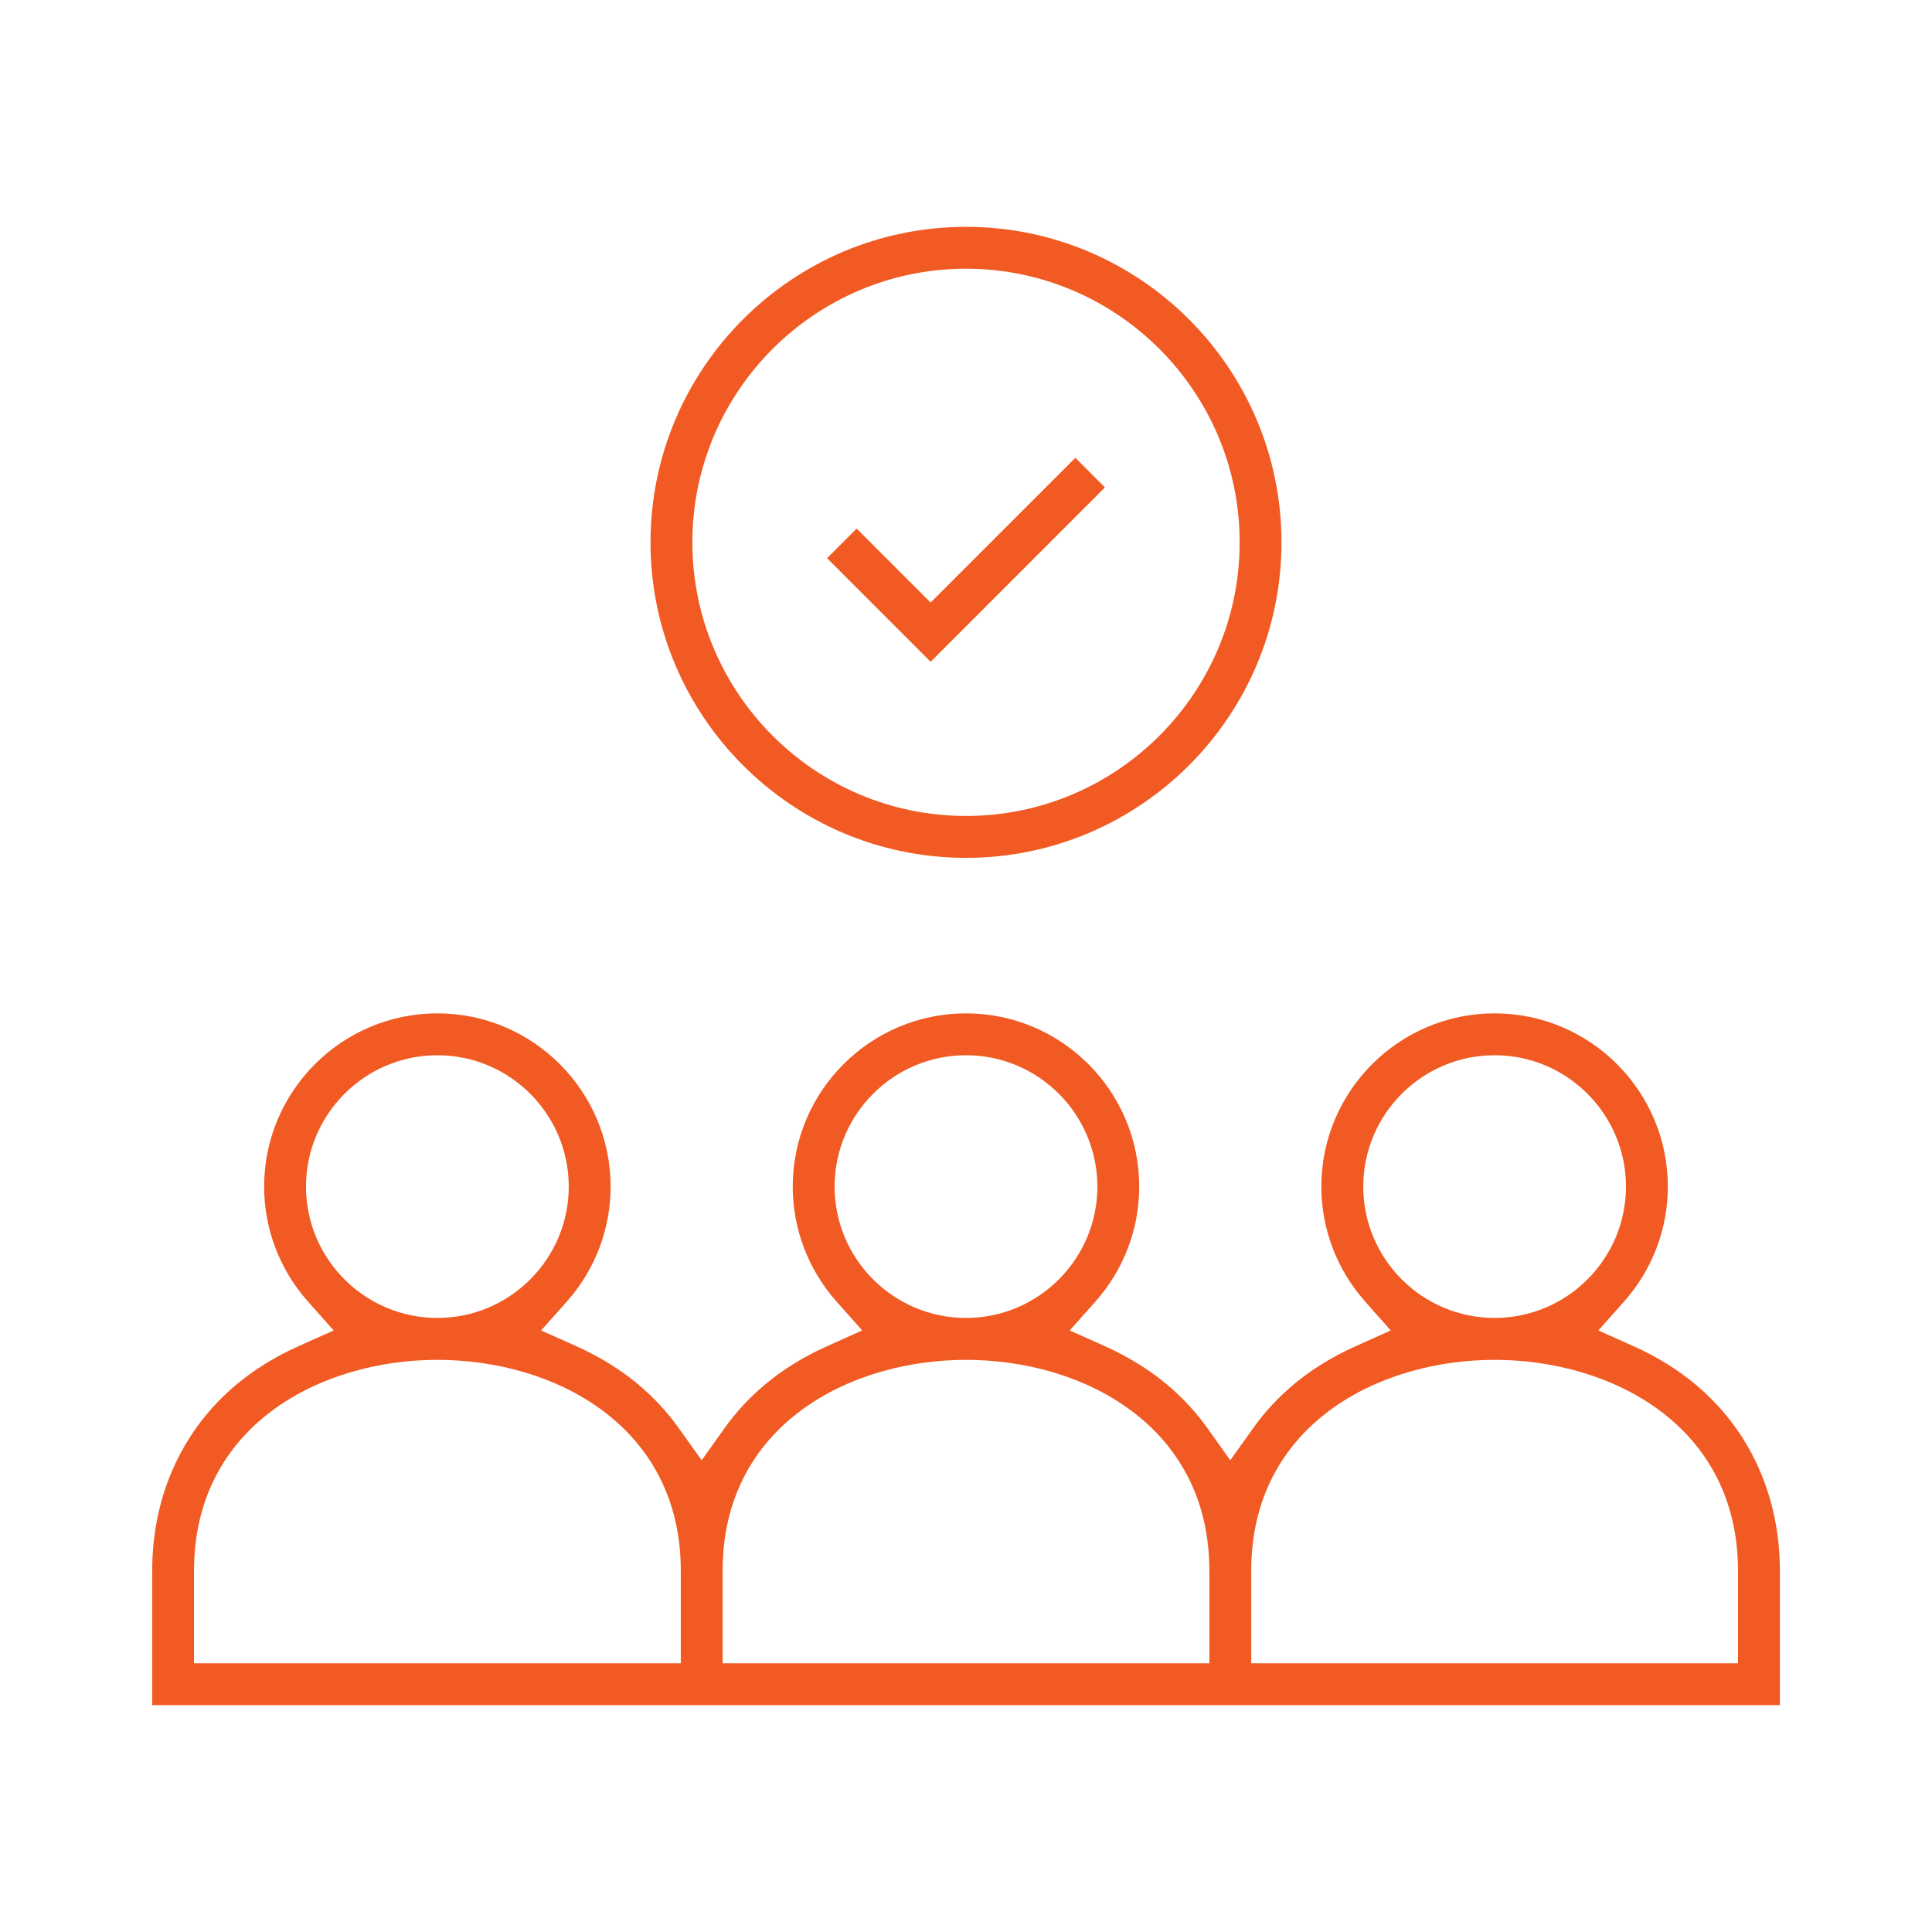
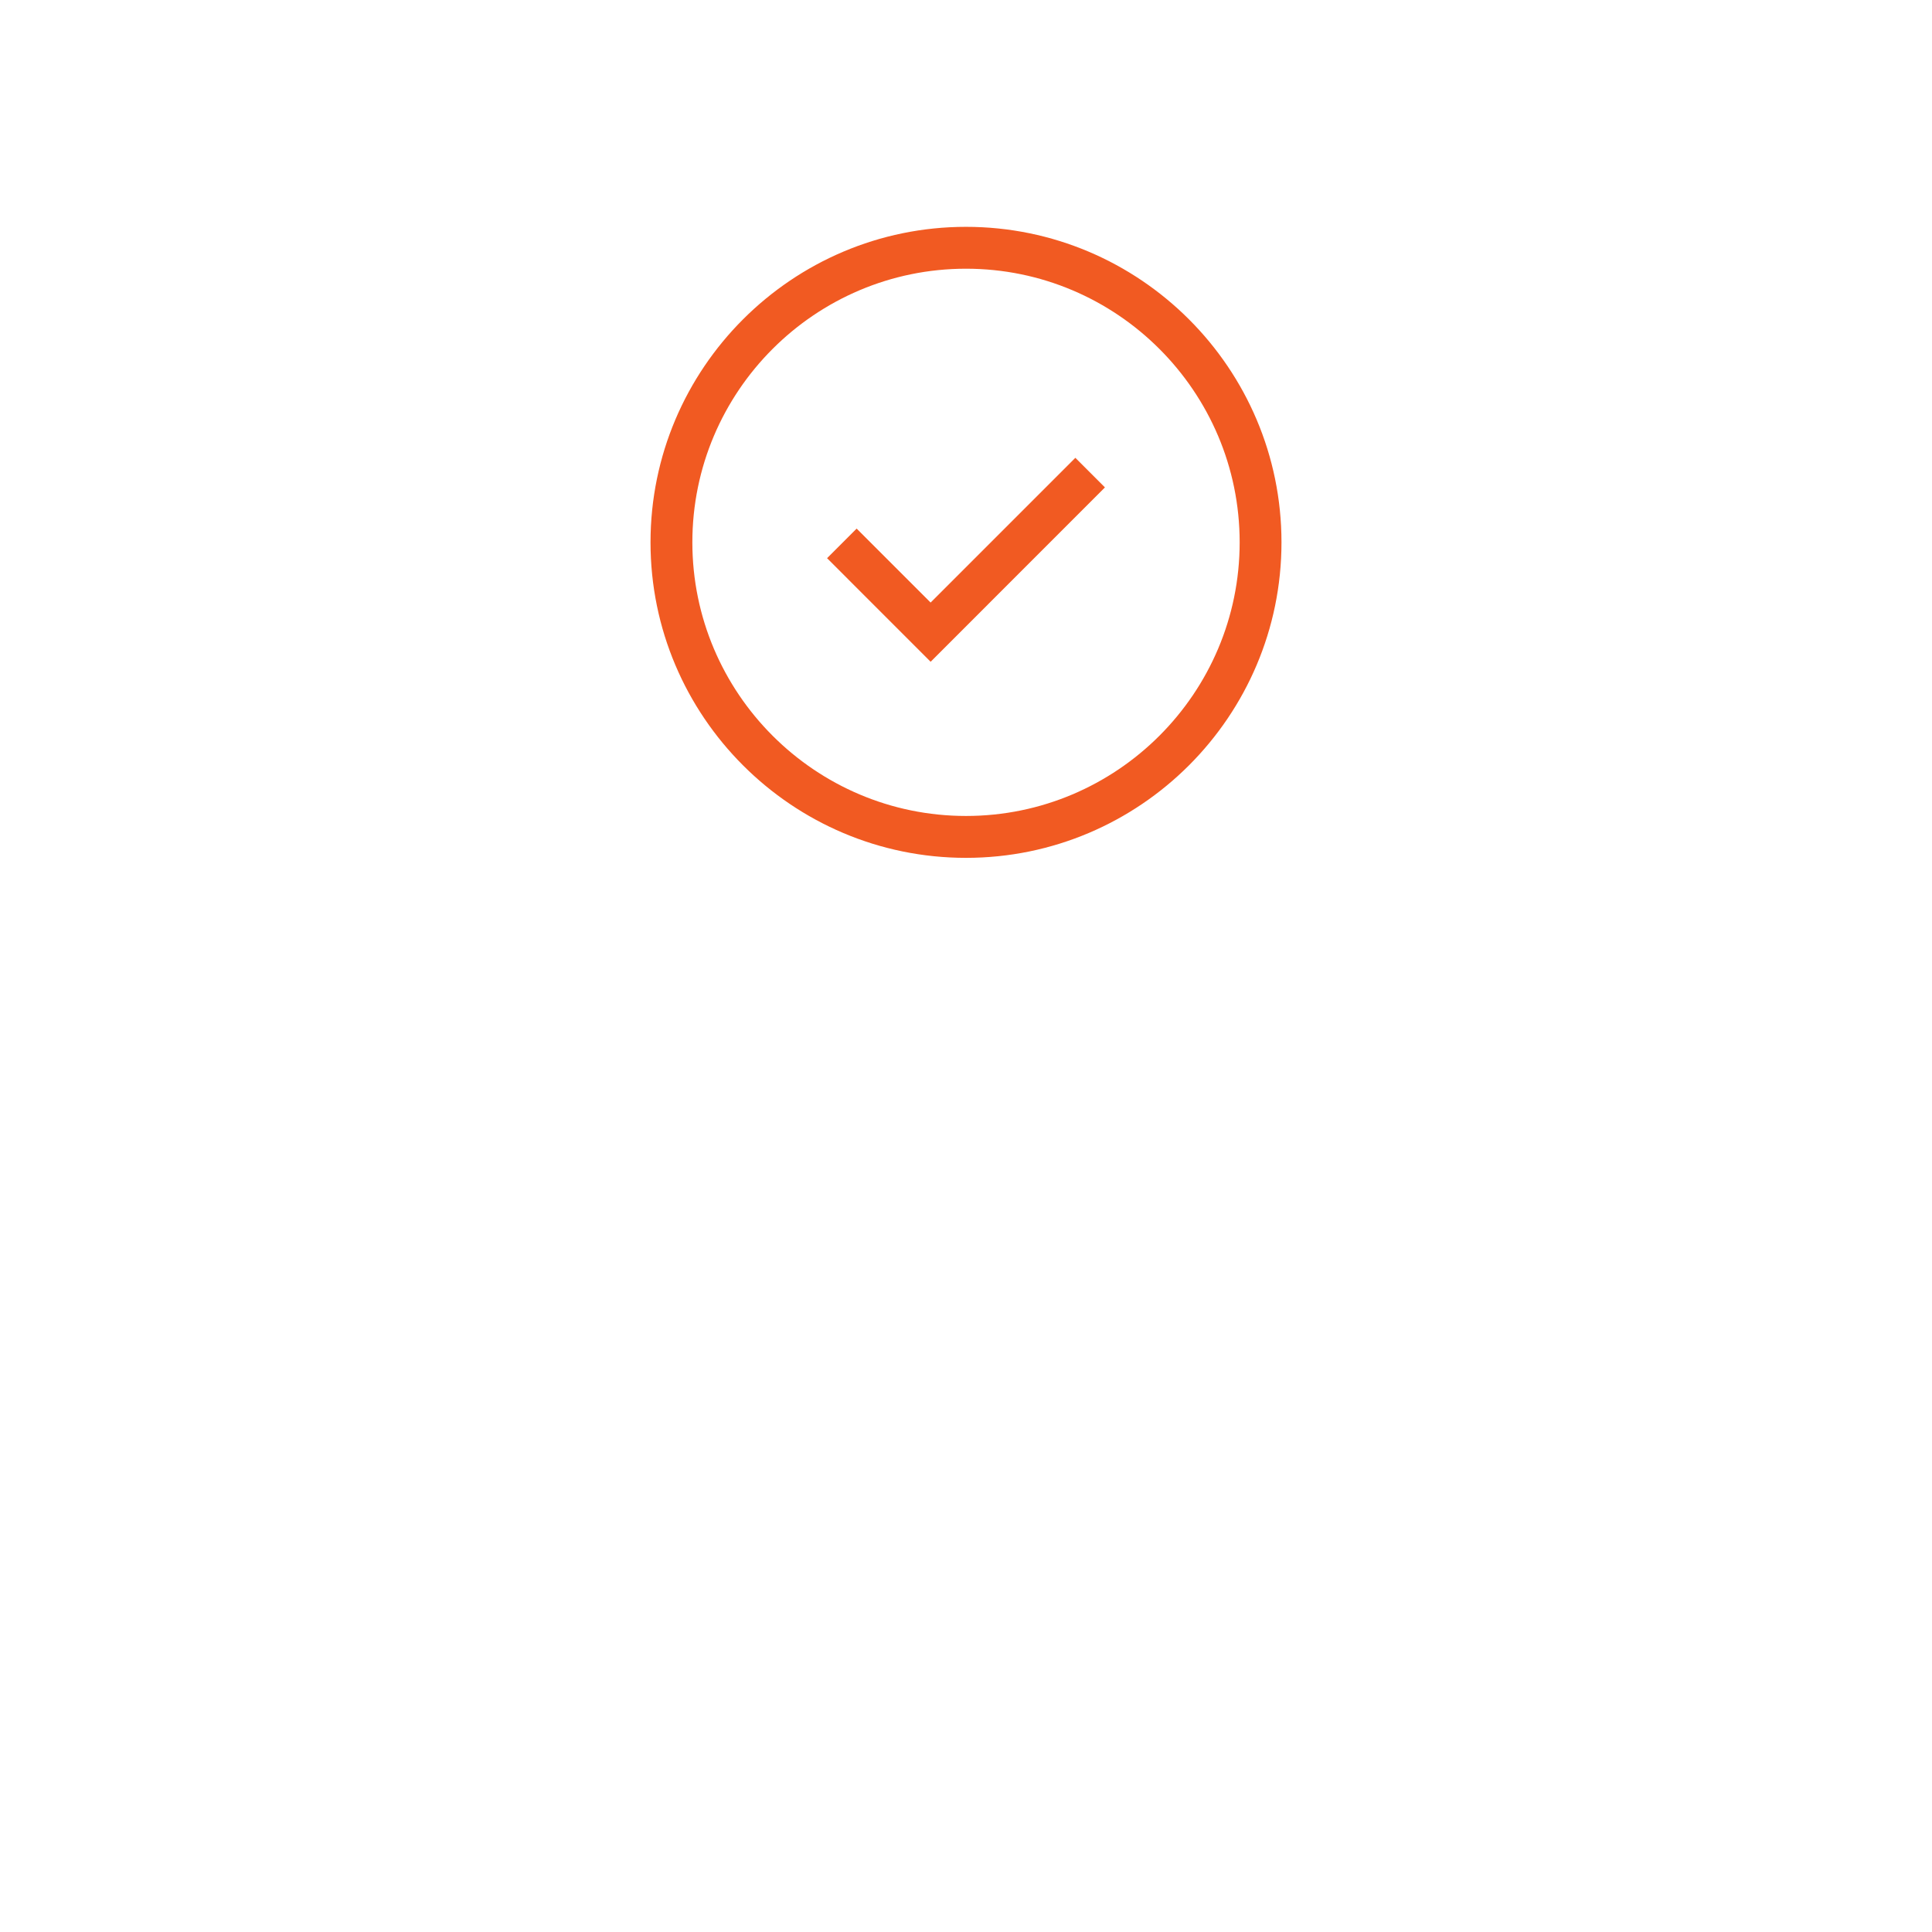
<svg xmlns="http://www.w3.org/2000/svg" version="1.1" id="Layer_1" x="0px" y="0px" width="85px" height="85px" viewBox="0 0 85 85" enable-background="new 0 0 85 85" xml:space="preserve">
  <g>
-     <path fill="#F15A22" d="M74.566,60.887c-0.783-0.649-1.688-1.207-2.69-1.656l-1.554-0.697l1.131-1.273   c1.242-1.397,1.925-3.192,1.925-5.055c0-4.203-3.419-7.622-7.622-7.622s-7.622,3.419-7.622,7.622c0,1.861,0.683,3.657,1.924,5.055   l1.13,1.273l-1.553,0.697c-1.003,0.45-1.908,1.007-2.691,1.656c-0.686,0.57-1.292,1.22-1.799,1.932l-1.018,1.426l-1.017-1.427   c-0.507-0.71-1.113-1.359-1.801-1.931c-0.785-0.65-1.689-1.208-2.69-1.656l-1.556-0.697l1.133-1.273   c1.241-1.396,1.925-3.191,1.925-5.055c0-4.203-3.419-7.622-7.621-7.622c-4.203,0-7.623,3.419-7.623,7.622   c0,1.861,0.684,3.657,1.925,5.055l1.131,1.273l-1.554,0.697c-1.001,0.449-1.907,1.007-2.691,1.657c-0.688,0.57-1.293,1.22-1.8,1.93   l-1.017,1.427l-1.018-1.426c-0.508-0.713-1.114-1.362-1.8-1.932c-0.783-0.65-1.688-1.207-2.69-1.656l-1.555-0.697l1.132-1.273   c1.242-1.397,1.925-3.192,1.925-5.055c0-4.203-3.419-7.622-7.621-7.622c-4.203,0-7.623,3.419-7.623,7.622   c0,1.862,0.684,3.657,1.926,5.055l1.133,1.274l-1.556,0.696c-1,0.448-1.905,1.005-2.69,1.656c-2.411,2.001-3.738,4.918-3.738,8.215   v5.919h71.611v-5.919C78.306,65.806,76.978,62.888,74.566,60.887z M13.463,52.205c0-3.187,2.593-5.779,5.78-5.779   s5.78,2.593,5.78,5.779s-2.593,5.779-5.78,5.779S13.463,55.392,13.463,52.205z M29.951,73.178H8.536v-4.076   c0-6.372,5.55-9.274,10.708-9.274s10.708,2.902,10.708,9.274V73.178z M36.719,52.205c0-3.187,2.593-5.779,5.781-5.779   c3.187,0,5.78,2.593,5.78,5.779s-2.593,5.779-5.78,5.779C39.312,57.984,36.719,55.392,36.719,52.205z M53.207,73.178H31.792v-4.076   c0-6.372,5.55-9.274,10.708-9.274c5.157,0,10.707,2.902,10.707,9.274V73.178z M59.978,52.205c0-3.187,2.592-5.779,5.779-5.779   s5.779,2.593,5.779,5.779s-2.593,5.779-5.779,5.779S59.978,55.392,59.978,52.205z M76.464,73.178H55.049v-4.076   c0-6.372,5.55-9.274,10.707-9.274c5.157,0,10.708,2.902,10.708,9.274V73.178z" />
    <path fill="#F15A22" d="M42.5,37.742c7.654,0,13.88-6.227,13.88-13.881S50.154,9.98,42.5,9.98s-13.88,6.227-13.88,13.881   S34.846,37.742,42.5,37.742z M42.5,11.822c6.639,0,12.04,5.4,12.04,12.039S49.139,35.899,42.5,35.899   c-6.638,0-12.039-5.4-12.039-12.039S35.862,11.822,42.5,11.822z" />
    <path fill="#F15A22" d="M37.688,23.256l3.255,3.254l6.368-6.368l1.302,1.302l-7.669,7.671l-4.556-4.557L37.688,23.256z" />
  </g>
</svg>